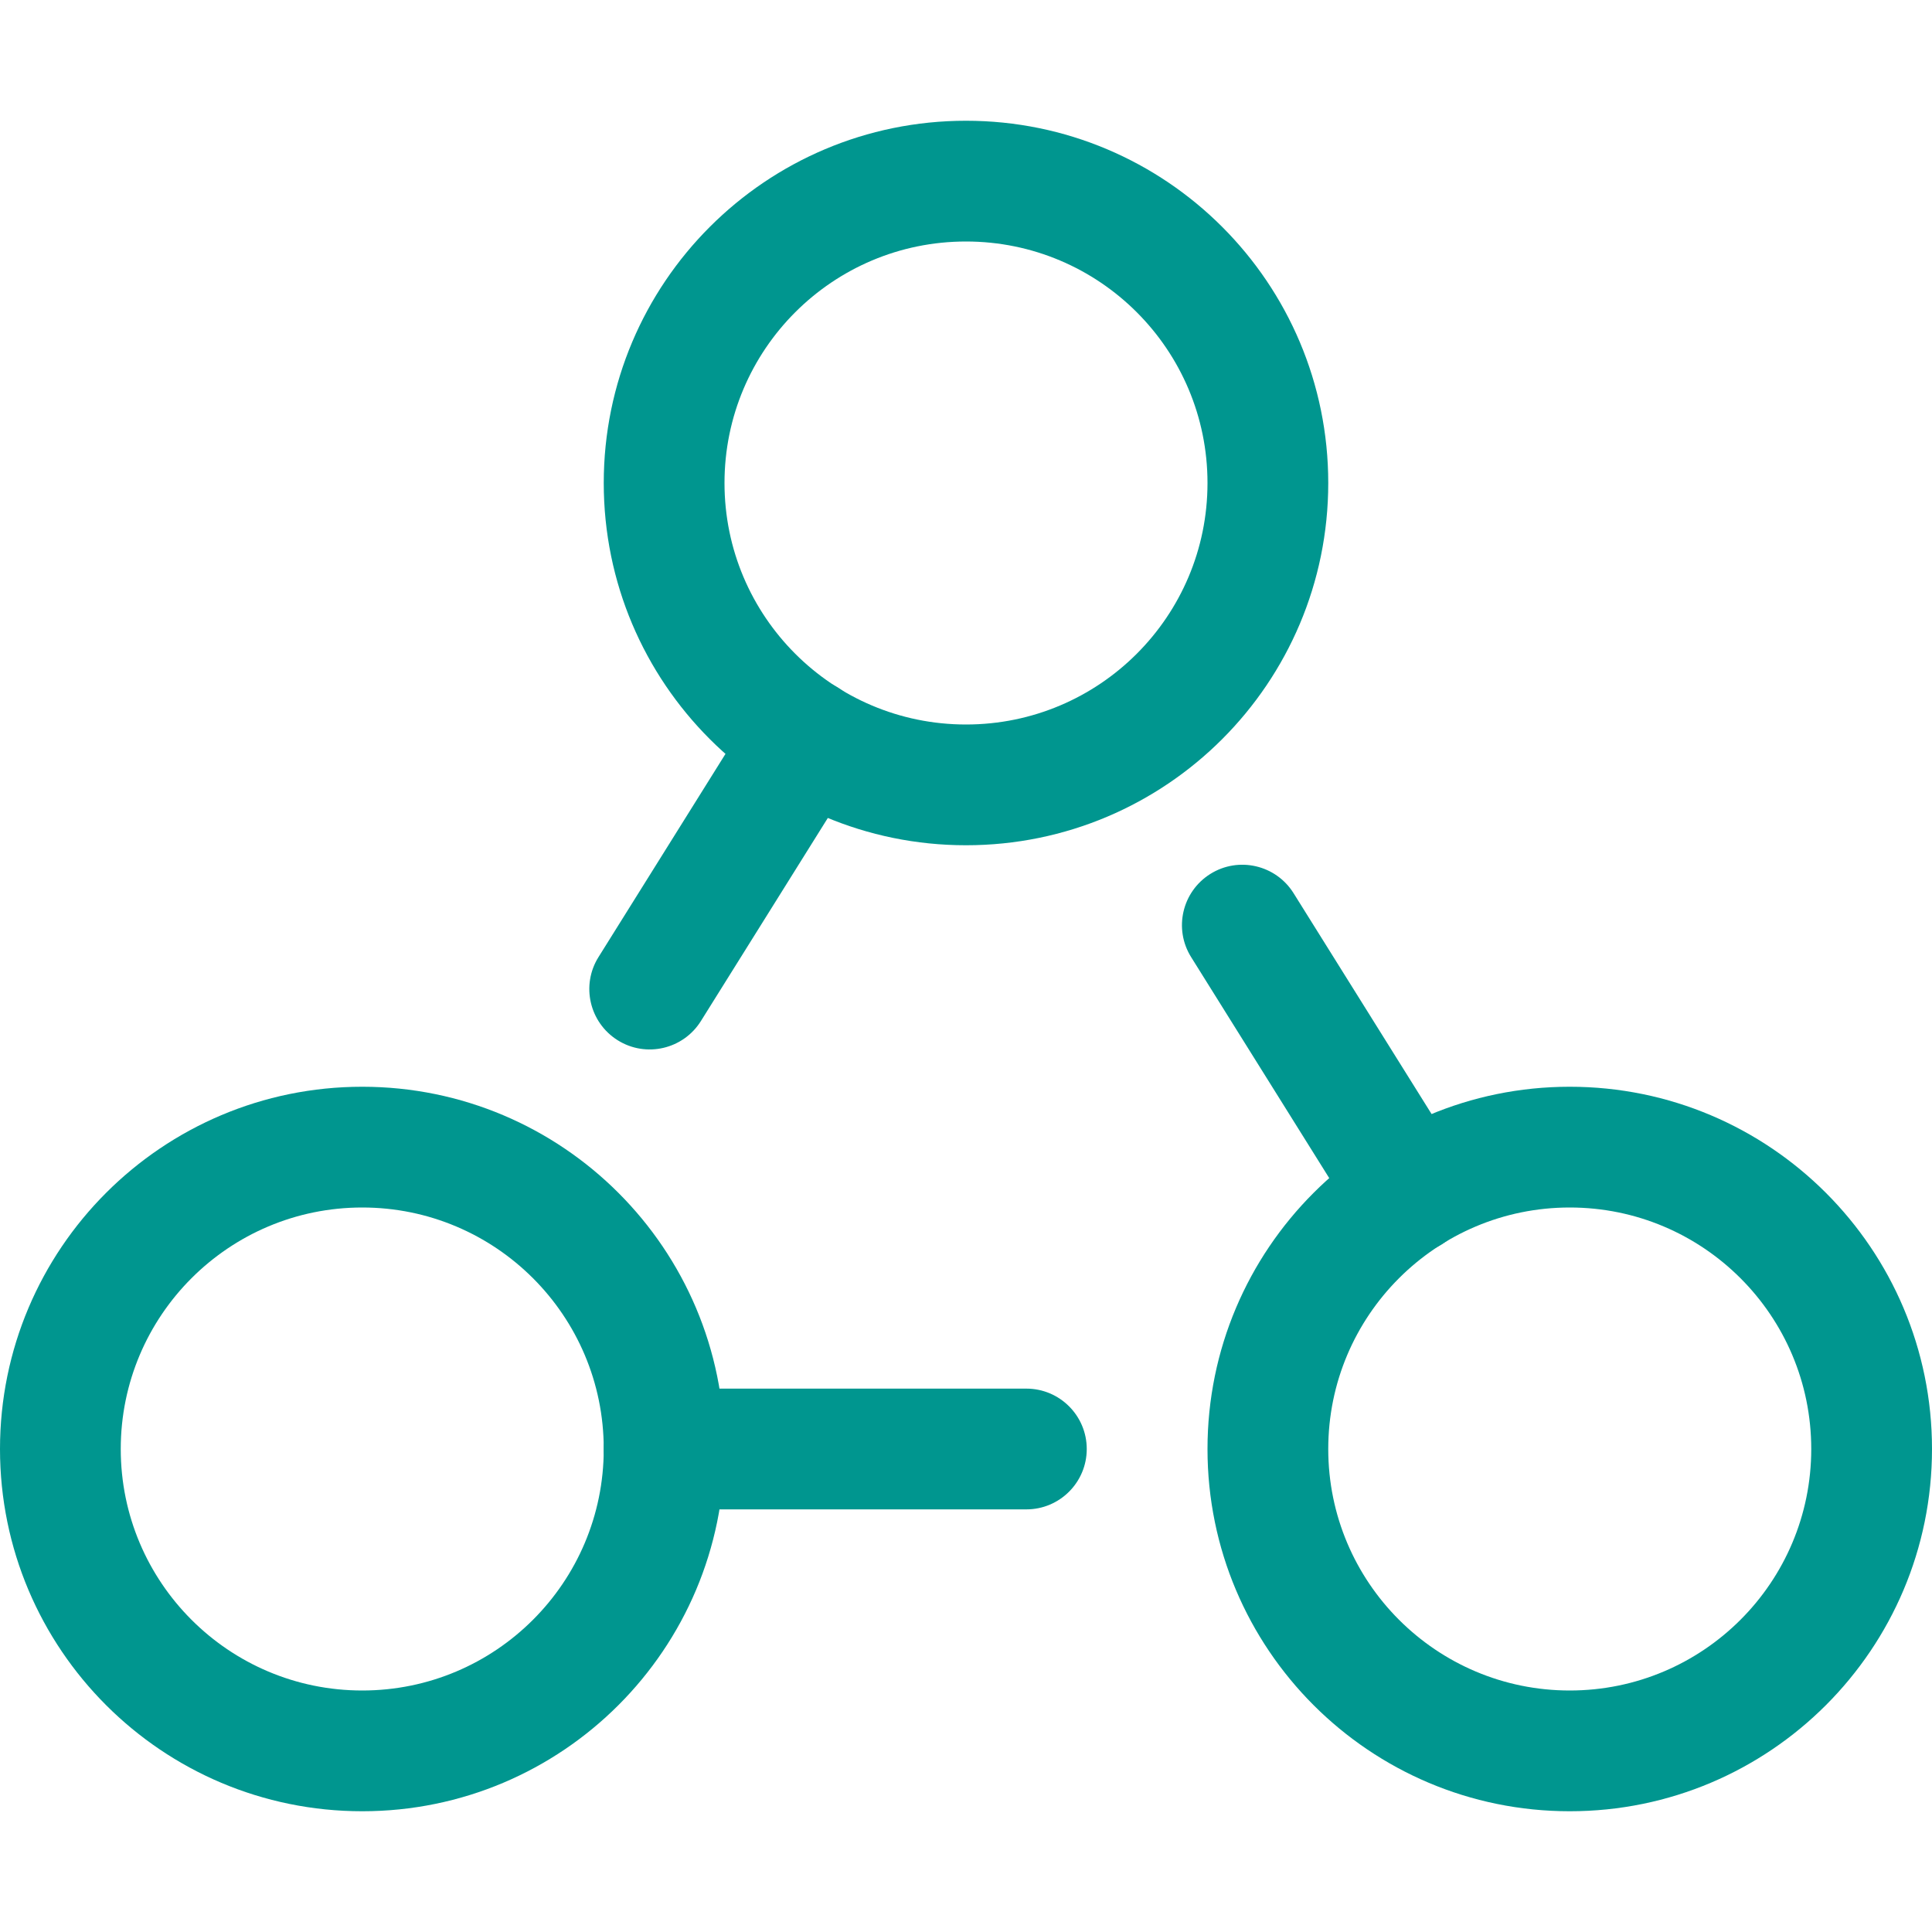
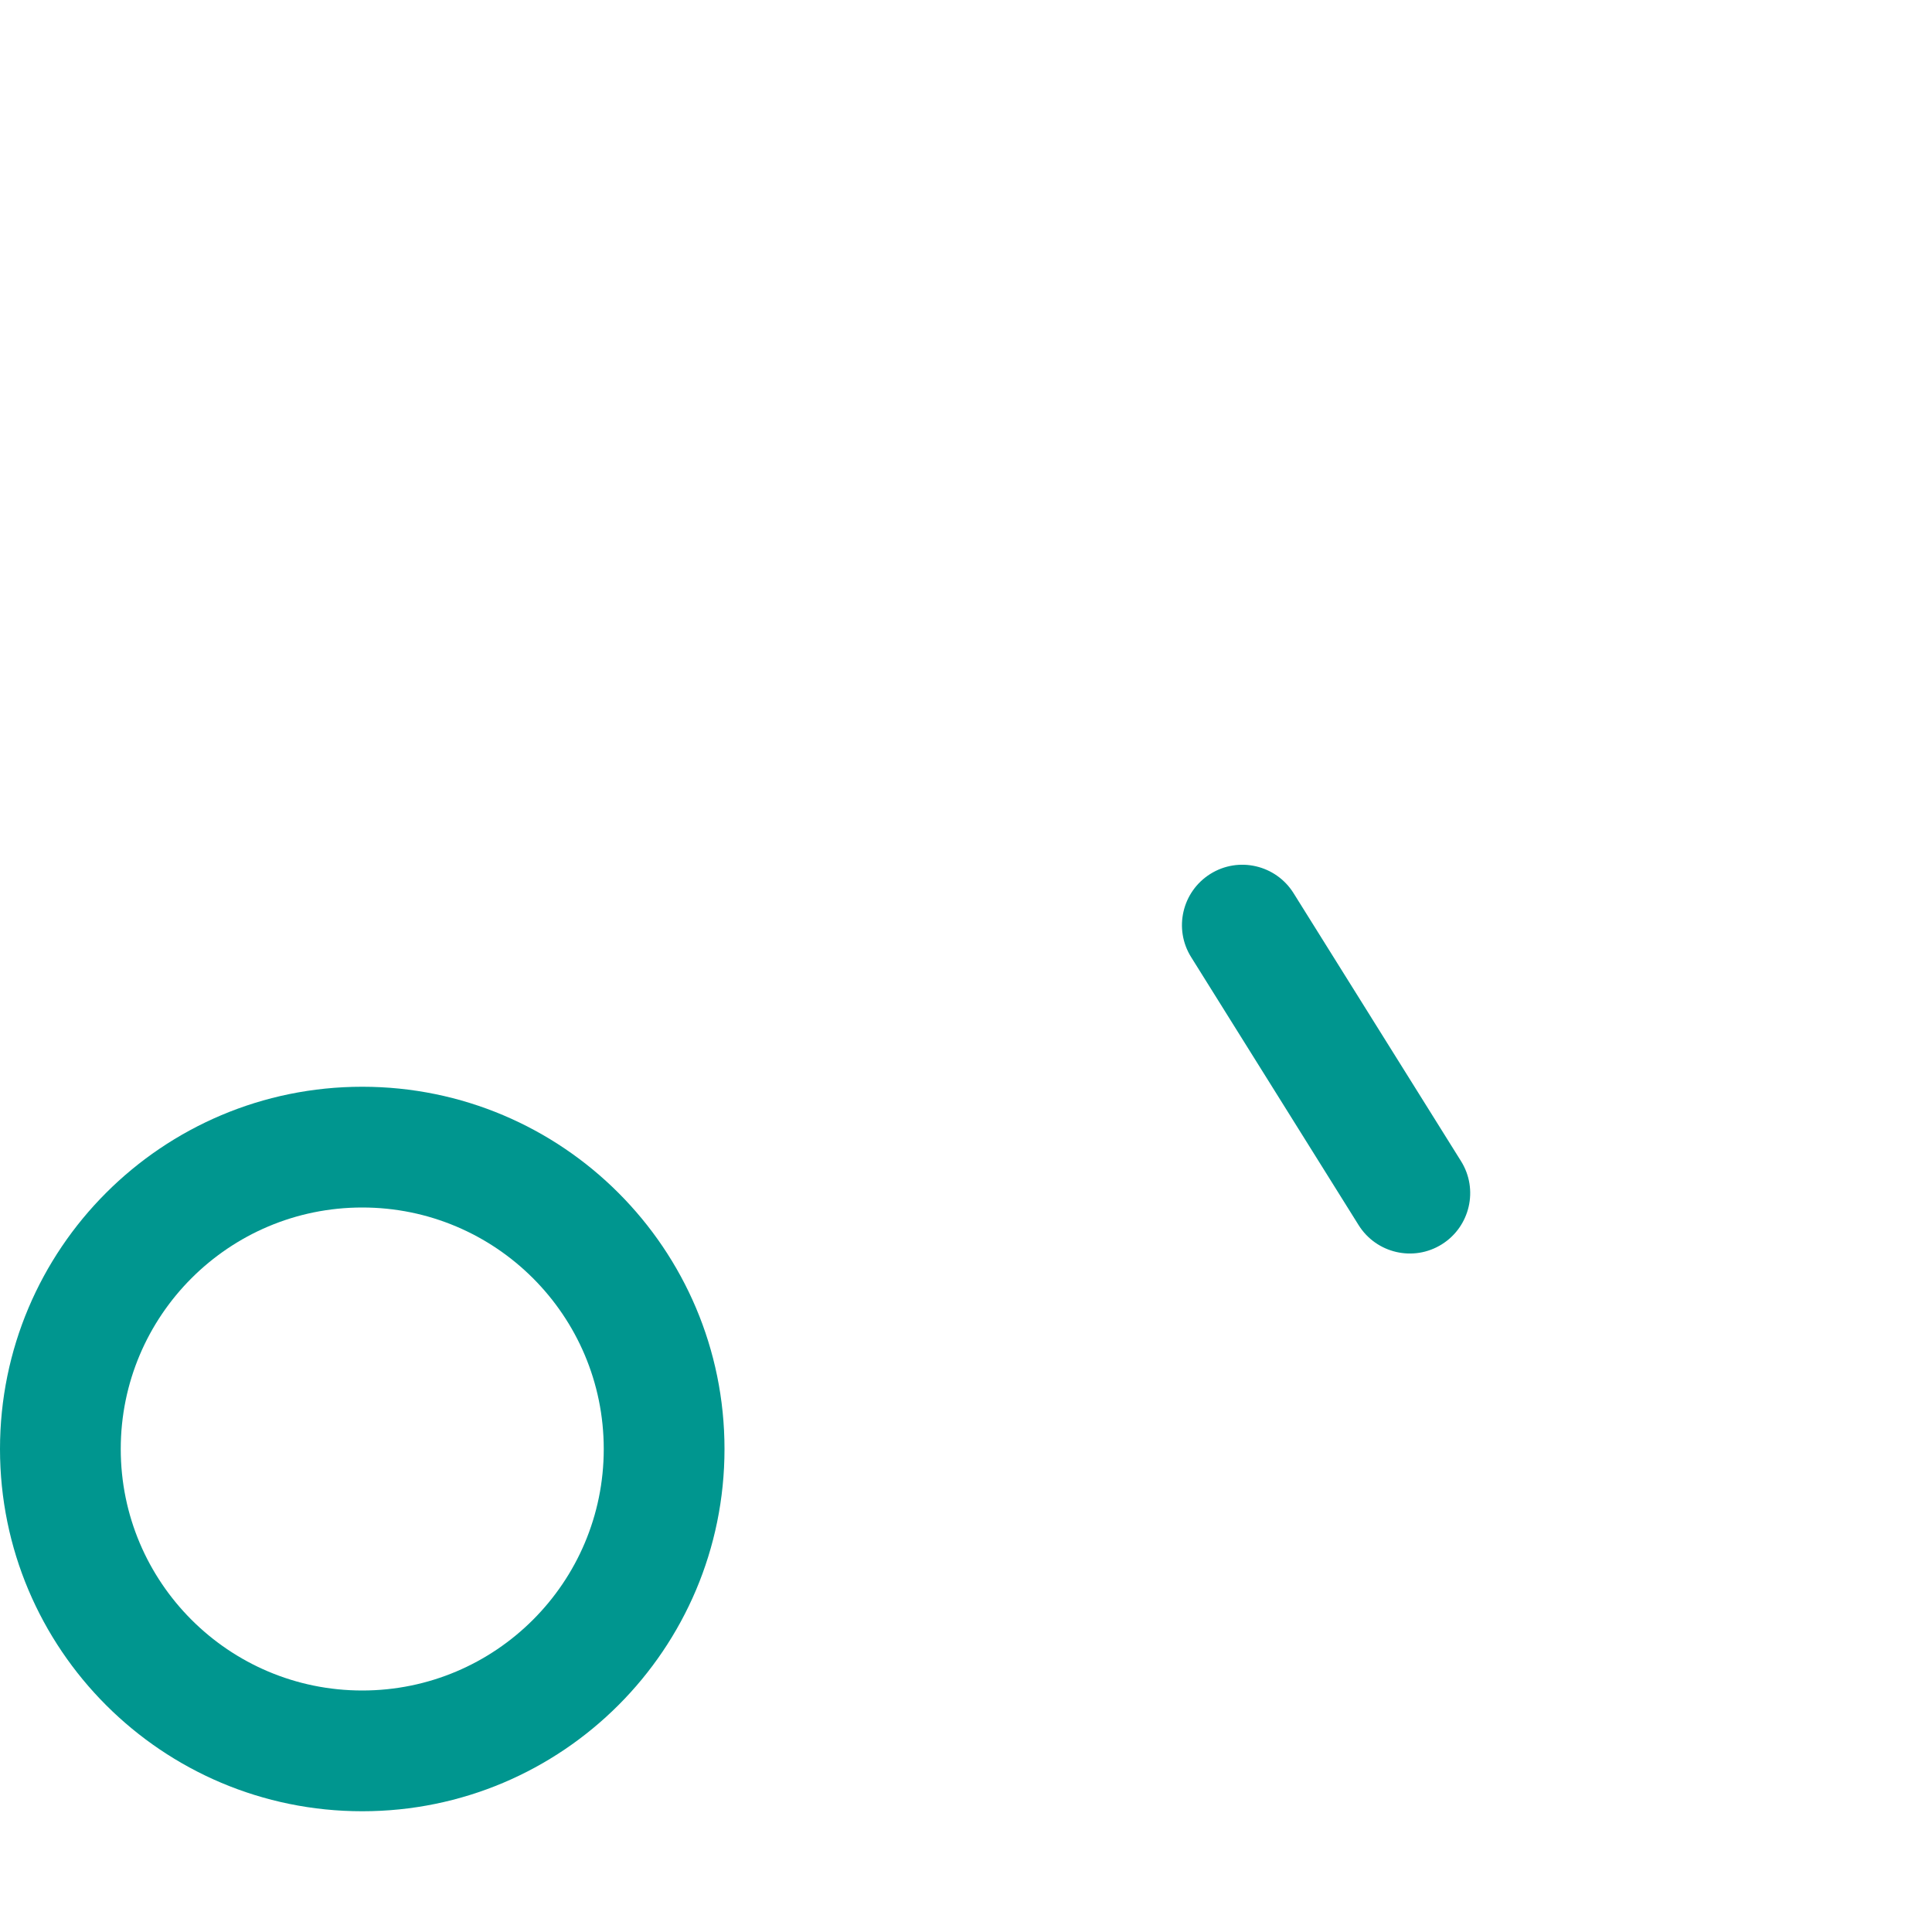
<svg xmlns="http://www.w3.org/2000/svg" id="Layer_1" data-name="Layer 1" viewBox="0 0 32 32">
-   <path fill-rule="evenodd" clip-rule="evenodd" d="M10 24C10 23.448 10.448 23 11 23H17C17.552 23 18 23.448 18 24C18 24.552 17.552 25 17 25H11C10.448 25 10 24.552 10 24Z" fill="#00968F" />
  <path fill-rule="evenodd" clip-rule="evenodd" d="M20.047 14.475C20.515 14.182 21.132 14.325 21.425 14.793L24.199 19.232C24.492 19.7 24.349 20.317 23.881 20.61C23.413 20.903 22.796 20.76 22.503 20.292L19.729 15.853C19.436 15.385 19.579 14.768 20.047 14.475Z" fill="#00968F" />
-   <path fill-rule="evenodd" clip-rule="evenodd" d="M13.881 11.39C14.349 11.683 14.492 12.3 14.199 12.768L11.609 16.912C11.316 17.38 10.699 17.523 10.231 17.23C9.763 16.937 9.62 16.32 9.913 15.852L12.503 11.708C12.796 11.24 13.413 11.097 13.881 11.39Z" fill="#00968F" />
  <path fill-rule="evenodd" clip-rule="evenodd" d="M6 20C3.791 20 2 21.791 2 24C2 26.209 3.791 28 6 28C8.209 28 10 26.209 10 24C10 21.791 8.209 20 6 20ZM0 24C0 20.686 2.686 18 6 18C9.314 18 12 20.686 12 24C12 27.314 9.314 30 6 30C2.686 30 0 27.314 0 24Z" fill="#00968F" />
-   <path fill-rule="evenodd" clip-rule="evenodd" d="M26 20C23.791 20 22 21.791 22 24C22 26.209 23.791 28 26 28C28.209 28 30 26.209 30 24C30 21.791 28.209 20 26 20ZM20 24C20 20.686 22.686 18 26 18C29.314 18 32 20.686 32 24C32 27.314 29.314 30 26 30C22.686 30 20 27.314 20 24Z" fill="#00968F" />
-   <path fill-rule="evenodd" clip-rule="evenodd" d="M16 4C13.791 4 12 5.791 12 8C12 10.209 13.791 12 16 12C18.209 12 20 10.209 20 8C20 5.791 18.209 4 16 4ZM10 8C10 4.686 12.686 2 16 2C19.314 2 22 4.686 22 8C22 11.314 19.314 14 16 14C12.686 14 10 11.314 10 8Z" fill="#00968F" />
</svg>